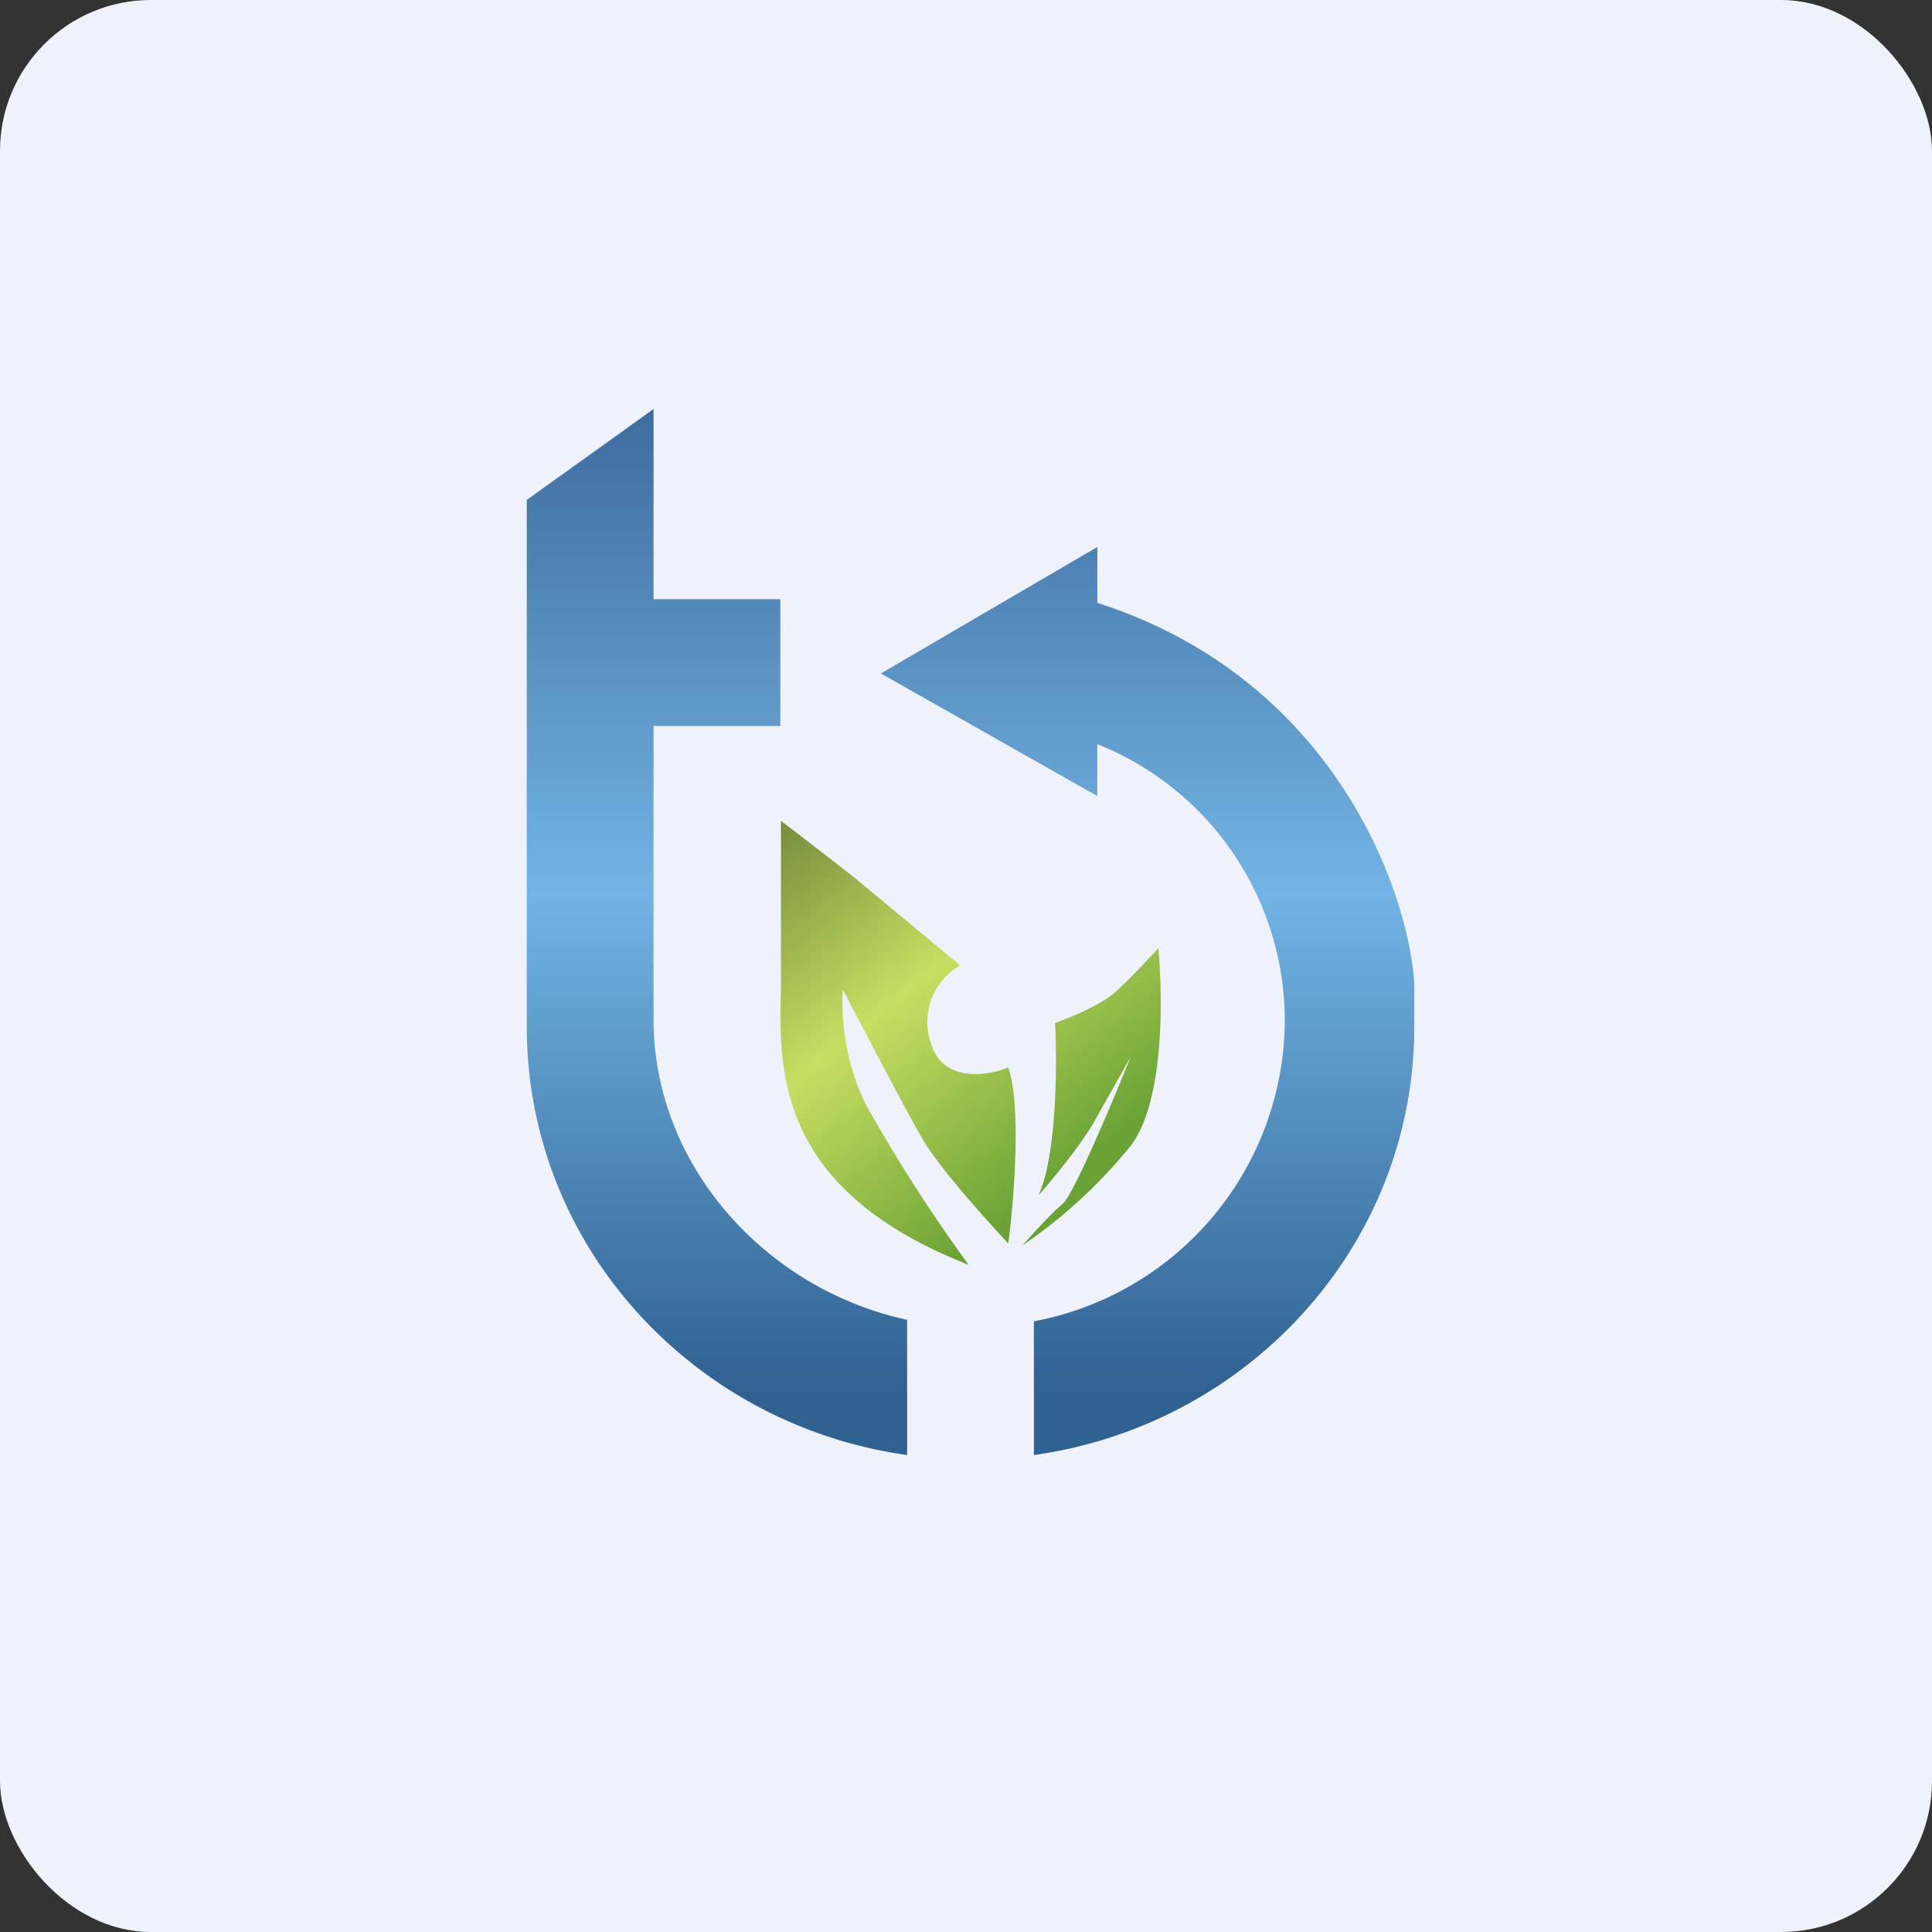
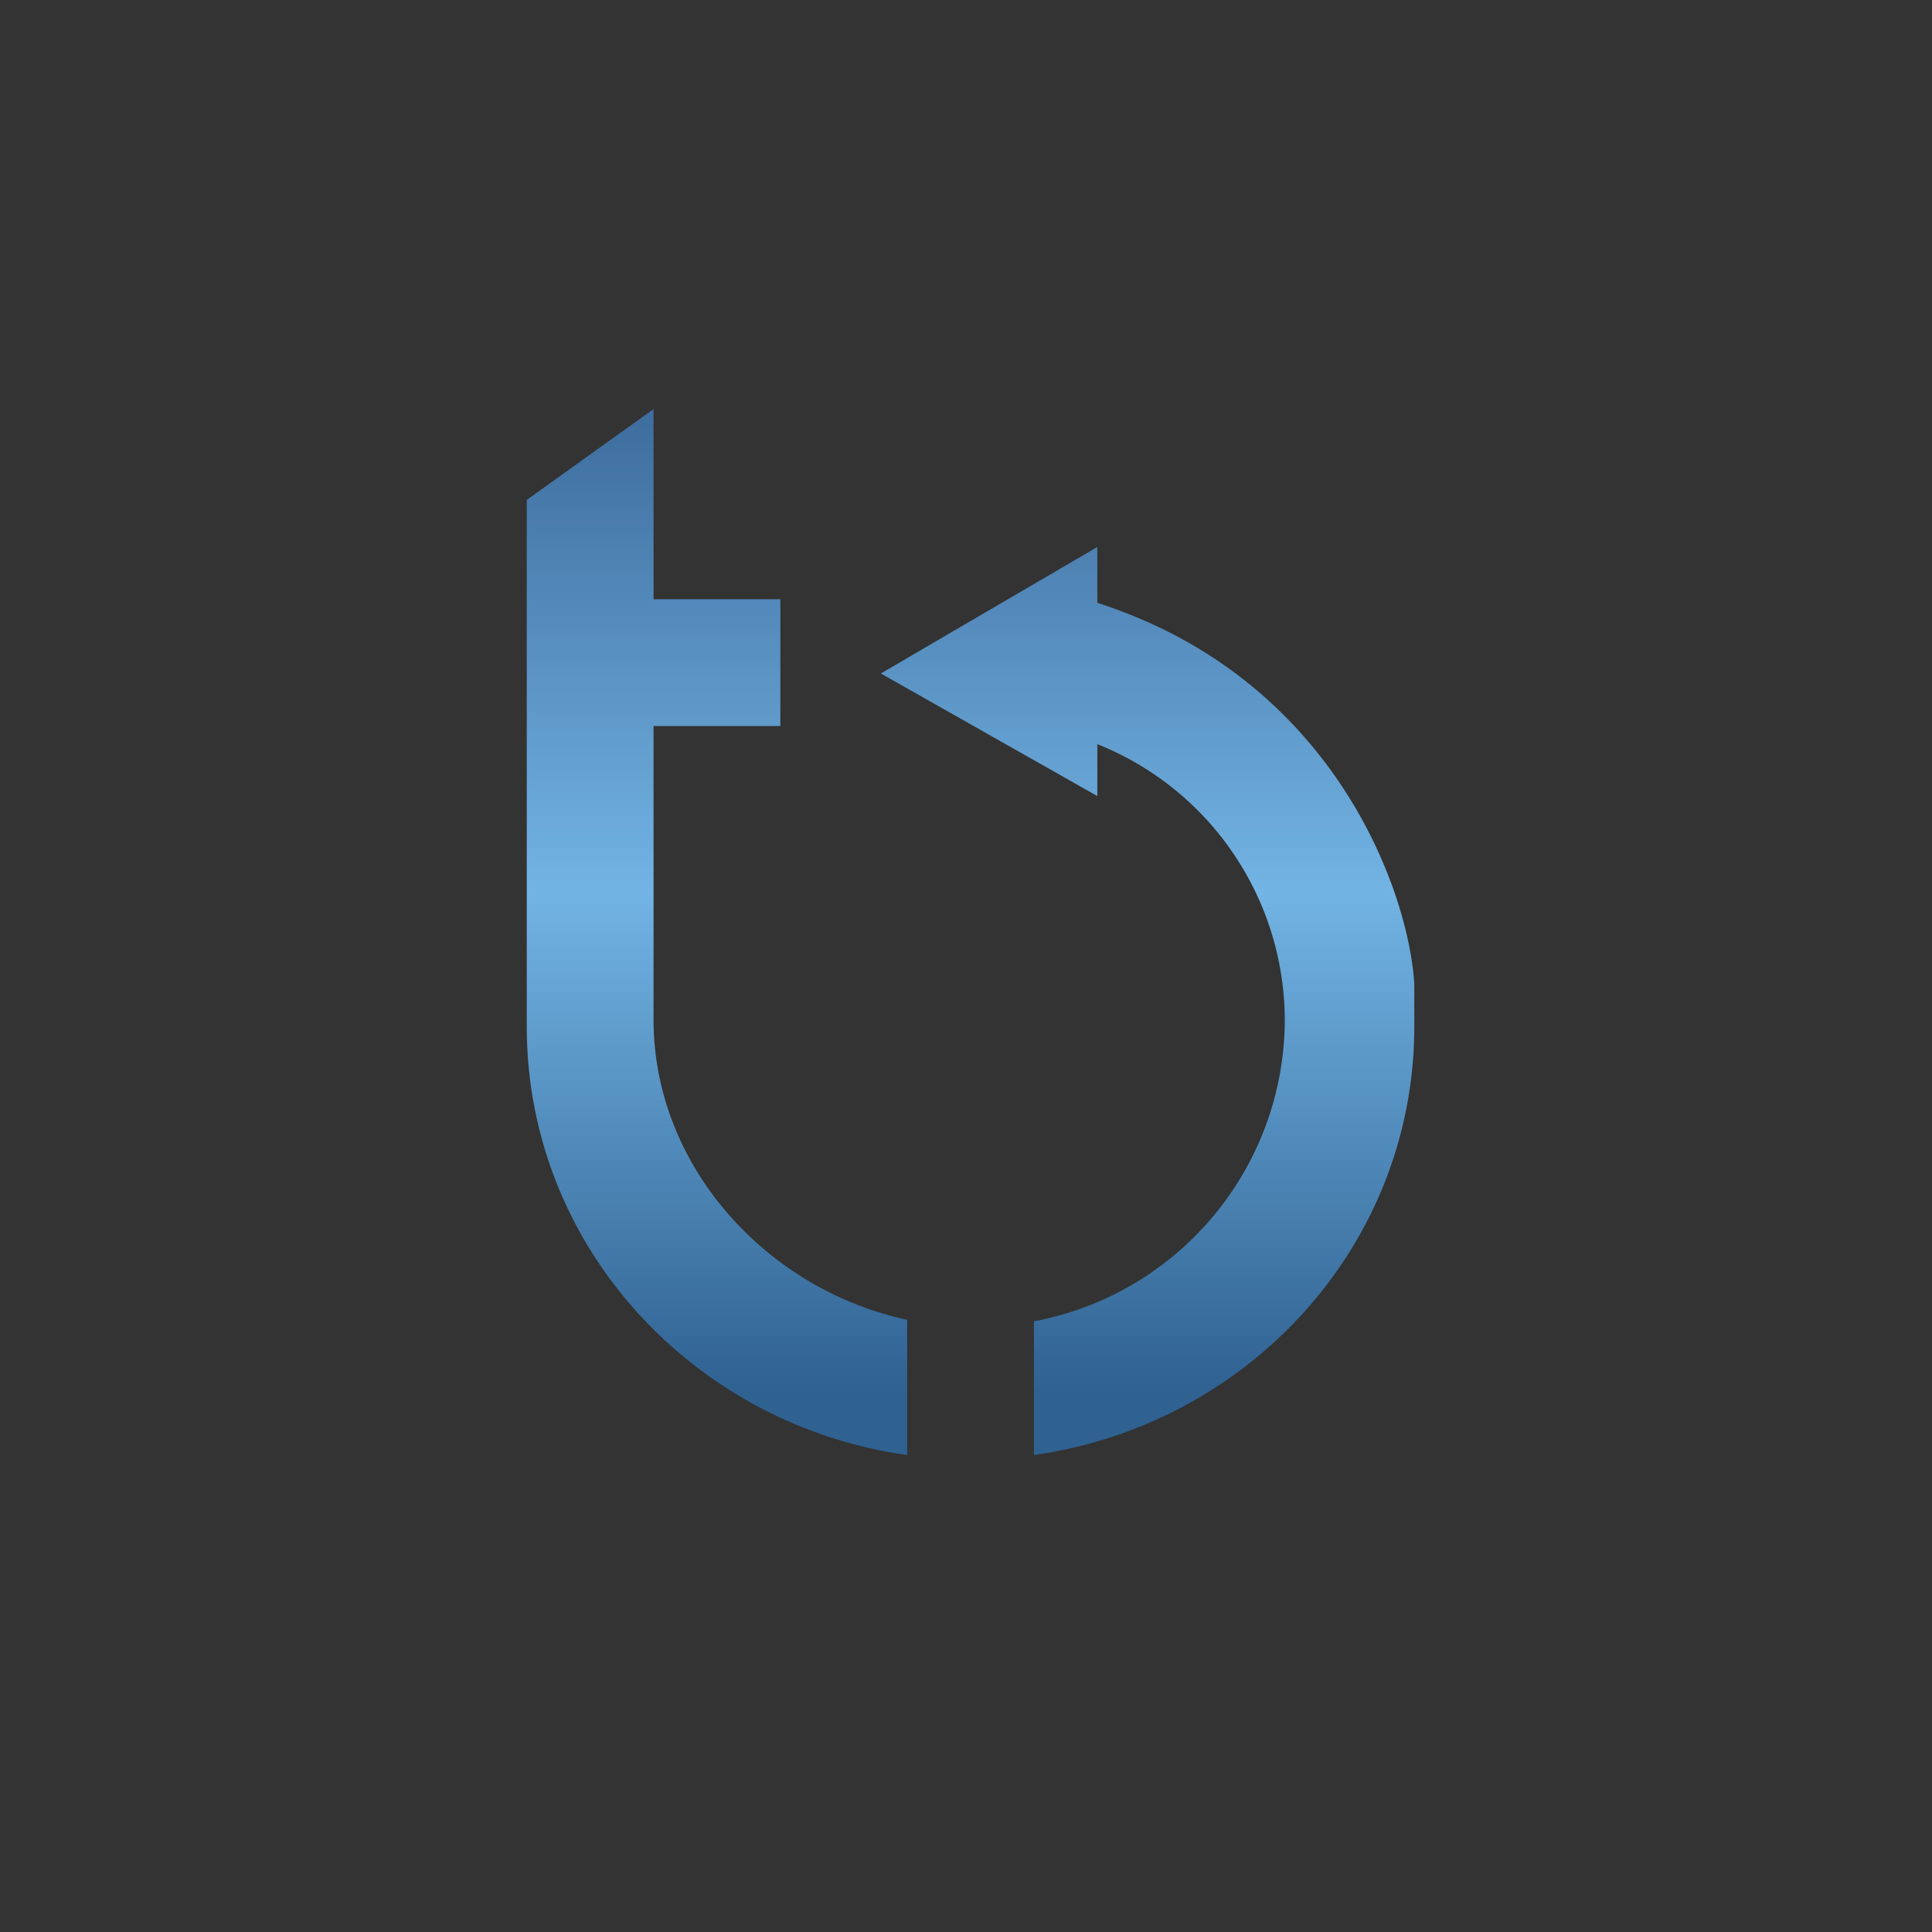
<svg xmlns="http://www.w3.org/2000/svg" width="64" height="64" viewBox="0 0 64 64">
  <rect x="0" y="0" width="64" height="64" fill="#333333" stroke="none" />
-   <rect x="0" y="0" width="64" height="64" rx="5" ry="5" fill="#eff1fb" />
-   <path fill="#eff1fb" d="M 2.75,2 L 61.55,2 L 61.55,60.80 L 2.75,60.80 L 2.75,2" />
  <path d="M 17.45,34.01 L 17.45,16.56 L 21.65,13.55 L 21.65,19.85 L 25.85,19.85 L 25.85,24.05 L 21.65,24.05 L 21.65,33.78 C 21.65,38.60 25.36,42.71 30.05,43.72 L 30.05,48.20 C 22.93,47.20 17.45,41.24 17.45,34.01 L 17.45,34.01 M 34.25,48.20 L 34.25,43.77 A 10.19,10.19 0 0,0 42.56,33.90 A 9.87,9.87 0 0,0 36.35,24.65 L 36.35,26.37 L 29.18,22.31 L 36.35,18.12 L 36.35,19.97 C 44.12,22.46 46.64,29.41 46.85,32.57 L 46.85,34.01 C 46.85,41.24 41.37,47.20 34.25,48.20" fill="url(#fb100)" />
-   <path d="M 25.87,27.20 L 25.87,32.71 C 25.80,35.48 25.71,39.40 32.09,41.90 A 51.85,51.85 0 0,1 28.64,36.51 A 7.85,7.85 0 0,1 27.92,32.78 C 28.55,33.99 29.96,36.69 30.54,37.70 C 31.12,38.70 32.69,40.43 33.40,41.19 C 33.59,39.76 33.84,36.60 33.40,35.36 C 32.70,35.65 31.19,35.88 30.82,34.50 A 2.15,2.15 0 0,1 31.81,31.98 L 28.30,29.07 C 27.99,28.82 26.55,27.71 25.88,27.20 L 25.87,27.20 M 34.95,33.89 C 35.02,35.24 35.01,38.28 34.40,39.60 C 34.86,39.08 35.88,37.84 36.29,37.08 L 37.46,35 C 36.85,36.51 35.55,39.60 35.20,39.88 C 34.84,40.18 34.17,40.91 33.88,41.25 A 16.70,16.70 0 0,0 37.46,37.95 C 38.58,36.48 38.52,32.98 38.37,31.41 C 38.06,31.75 37.35,32.51 36.89,32.91 C 36.41,33.32 35.39,33.73 34.95,33.89 L 34.95,33.89" fill="url(#fb101)" />
  <defs>
    <linearGradient id="fb100" x1="32.15" y1="11.55" x2="32.15" y2="46.16" gradientUnits="userSpaceOnUse">
      <stop stop-color="#376395" />
      <stop offset=".52" stop-color="#72b4e4" />
      <stop offset="1" stop-color="#2f6191" />
    </linearGradient>
    <linearGradient id="fb101" x1="24.95" y1="27.36" x2="34.58" y2="39.51" gradientUnits="userSpaceOnUse">
      <stop stop-color="#70883a" />
      <stop offset=".48" stop-color="#c8de62" />
      <stop offset="1" stop-color="#6ba236" />
    </linearGradient>
  </defs>
</svg>